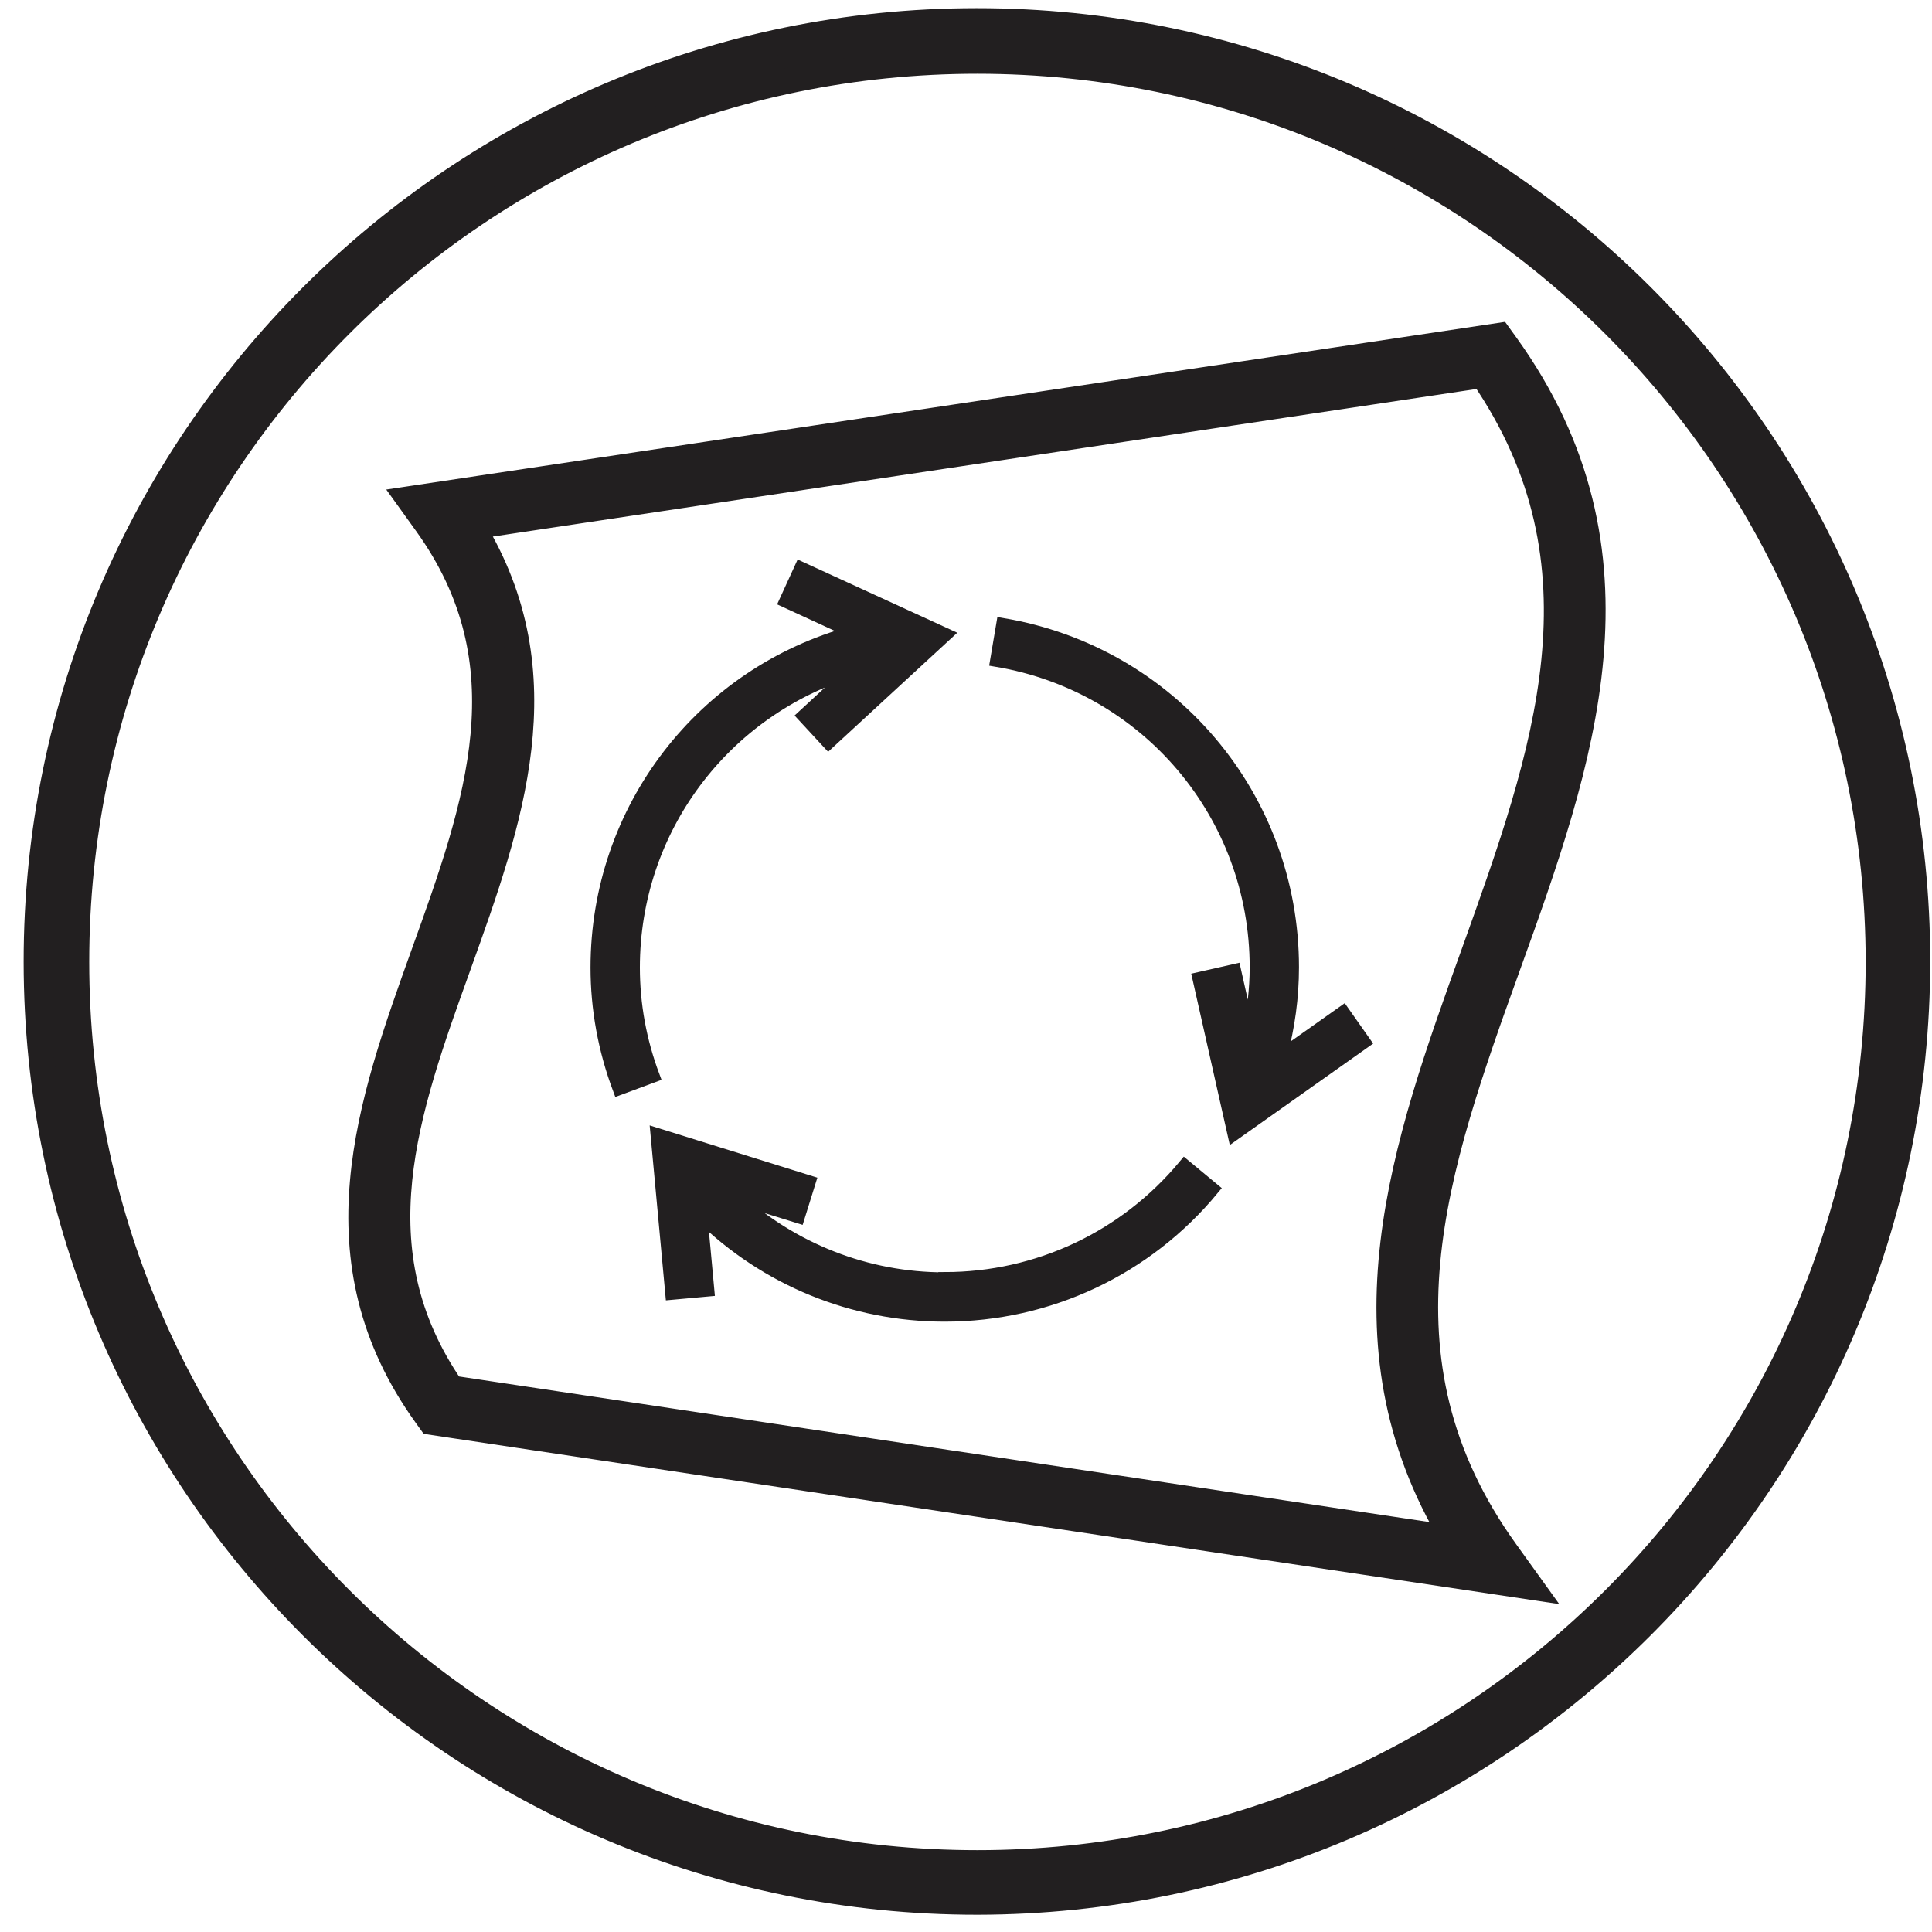
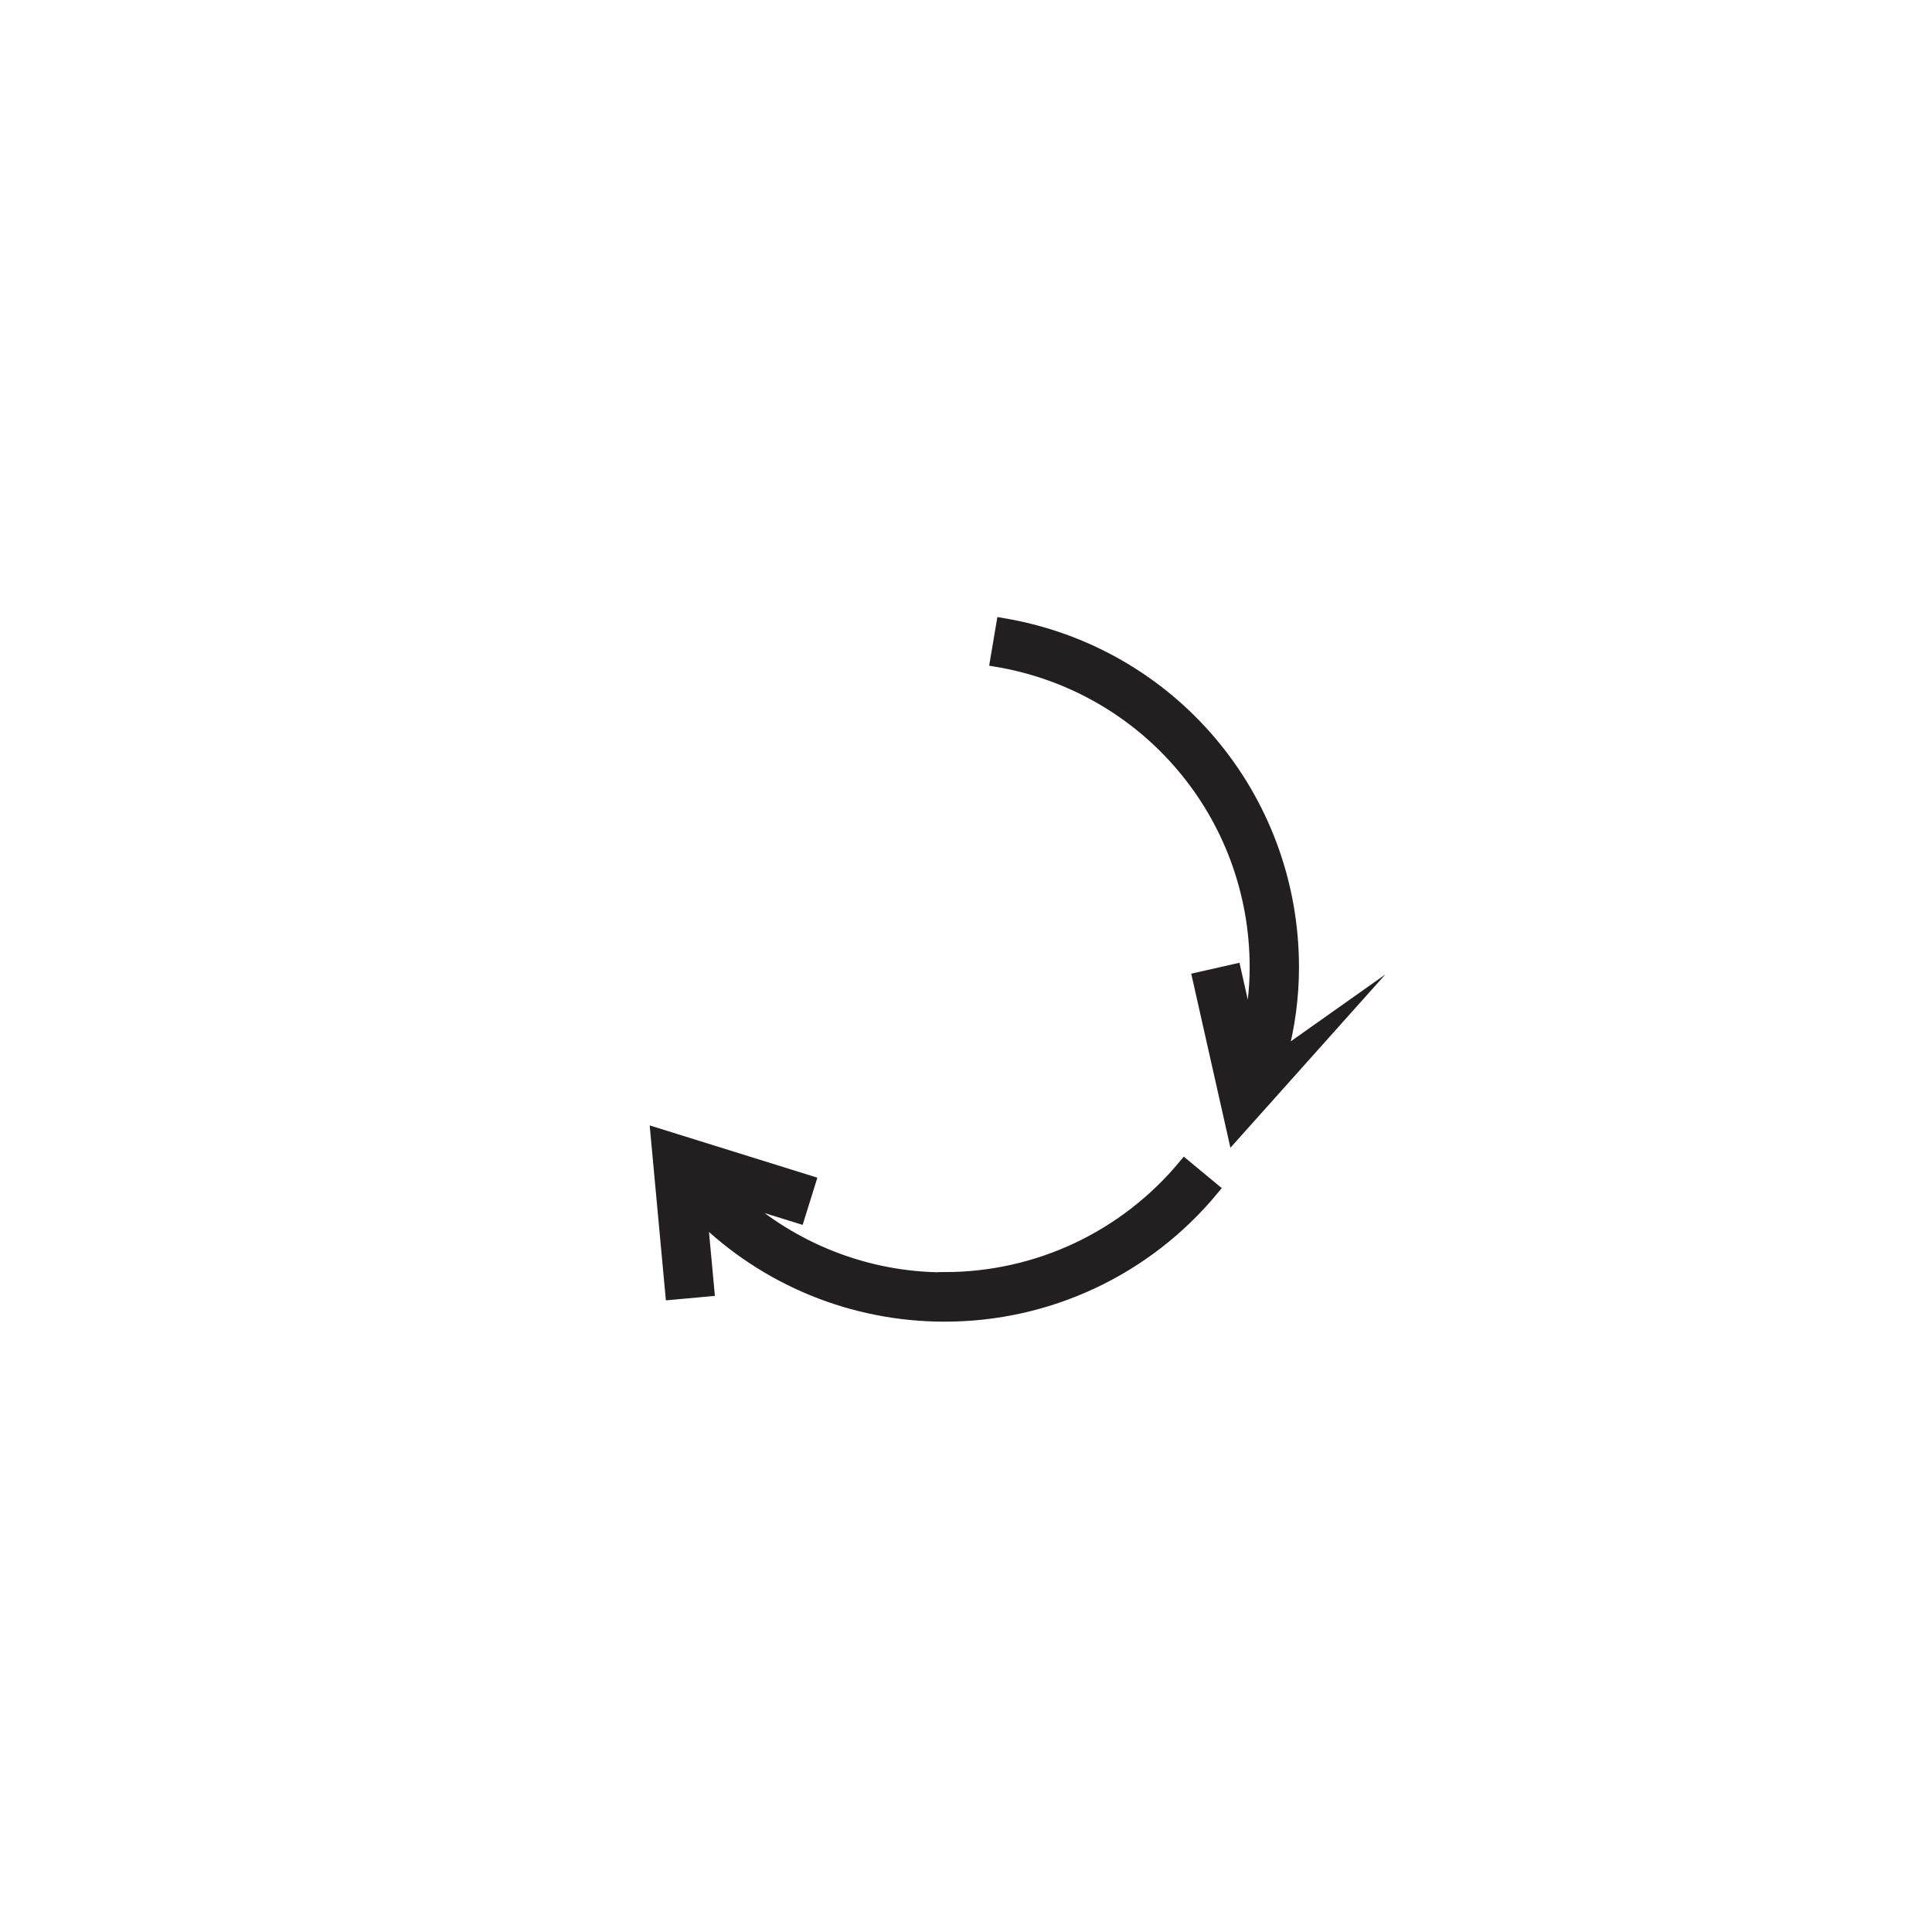
<svg xmlns="http://www.w3.org/2000/svg" width="76" height="76" viewBox="0 0 76 76" fill="none">
  <g clip-path="url(#clip0_8396_309)">
-     <path d="M59.329 37.971C62.189 30.011 65.159 21.781 59.239 13.561L58.979 13.201L16.079 19.631L16.769 20.591C20.759 26.131 18.779 31.641 16.679 37.481C14.549 43.411 12.339 49.541 16.769 55.691L16.949 55.941L60.239 62.431L59.239 61.041C53.759 53.431 56.469 45.921 59.329 37.961V37.971ZM17.769 54.611C14.009 49.151 15.969 43.721 18.039 37.971C20.059 32.351 22.149 26.551 18.589 20.721L58.319 14.761C63.459 22.251 60.789 29.651 57.979 37.481C55.269 45.001 52.479 52.751 57.169 60.521L17.779 54.611H17.769Z" fill="#221F20" stroke="#221F20" stroke-miterlimit="10" />
-     <path d="M33.56 26.361L31.61 28.161L32.59 29.221L37.211 24.961L31.5 22.341L30.901 23.651L33.55 24.871C27.64 26.471 23.48 31.821 23.48 38.061C23.48 39.671 23.77 41.281 24.351 42.831L25.701 42.331C25.18 40.941 24.921 39.501 24.921 38.061C24.921 32.611 28.48 27.931 33.571 26.371L33.56 26.361Z" fill="#221F20" stroke="#221F20" stroke-width="0.5" stroke-miterlimit="10" />
    <path d="M37.16 50.301C34.08 50.301 31.17 49.141 28.93 47.101L31.41 47.871L31.84 46.491L25.84 44.621L26.42 50.881L27.85 50.751L27.58 47.831C30.13 50.331 33.55 51.741 37.16 51.741C41.25 51.741 45.1 49.931 47.71 46.771L46.6 45.851C44.26 48.671 40.82 50.291 37.16 50.291V50.301Z" fill="#221F20" stroke="#221F20" stroke-width="0.5" stroke-miterlimit="10" />
-     <path d="M50.379 41.551C50.689 40.401 50.849 39.231 50.849 38.051C50.849 31.351 46.049 25.671 39.439 24.561L39.199 25.981C45.109 26.971 49.409 32.051 49.409 38.051C49.409 38.911 49.309 39.761 49.119 40.611L48.569 38.171L47.159 38.491L48.539 44.621L53.669 40.991L52.839 39.811L50.379 41.551Z" fill="#221F20" stroke="#221F20" stroke-width="0.5" stroke-miterlimit="10" />
-     <path d="M38.45 74.821C18.02 74.831 1.44 58.271 1.43 37.841C1.42 17.401 17.98 0.831 38.41 0.821C58.84 0.811 75.42 17.371 75.43 37.801C75.43 37.801 75.43 37.811 75.43 37.821C75.41 58.241 58.87 74.791 38.45 74.821ZM38.45 2.401C18.87 2.401 3.01 18.261 3.01 37.841C3.01 57.421 18.88 73.281 38.45 73.281C58.02 73.281 73.89 57.411 73.89 37.841C73.89 37.841 73.89 37.831 73.89 37.821C73.87 18.261 58.01 2.411 38.45 2.401Z" fill="#221F20" stroke="#221F20" stroke-miterlimit="10" />
+     <path d="M50.379 41.551C50.689 40.401 50.849 39.231 50.849 38.051C50.849 31.351 46.049 25.671 39.439 24.561L39.199 25.981C45.109 26.971 49.409 32.051 49.409 38.051C49.409 38.911 49.309 39.761 49.119 40.611L48.569 38.171L47.159 38.491L48.539 44.621L52.839 39.811L50.379 41.551Z" fill="#221F20" stroke="#221F20" stroke-width="0.5" stroke-miterlimit="10" />
  </g>
  <defs>
    <clipPath id="clip0_8396_309">
      <rect width="75" height="75" fill="white" transform="translate(0.93 0.321)" />
    </clipPath>
  </defs>
</svg>